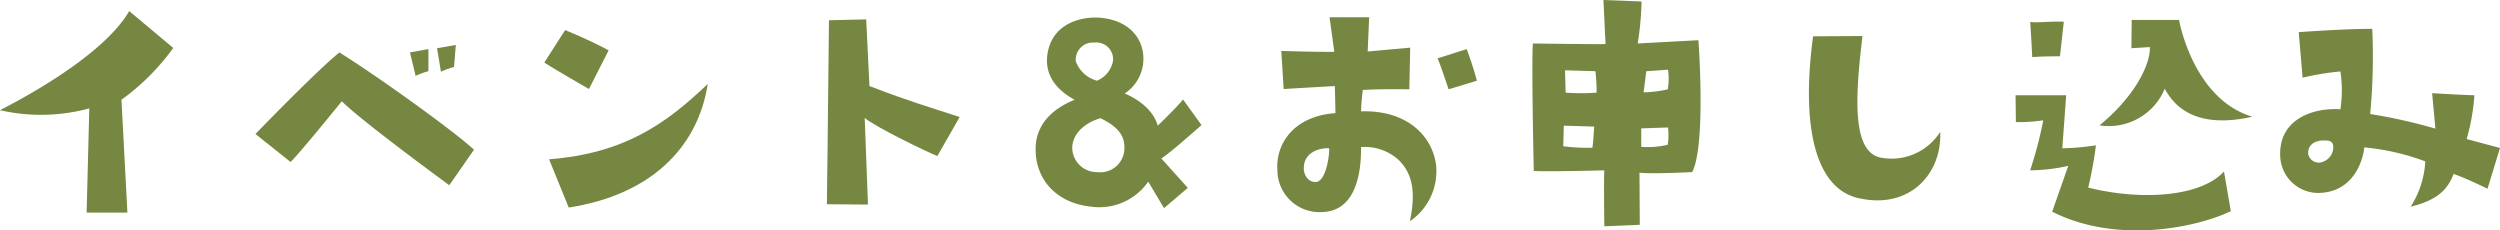
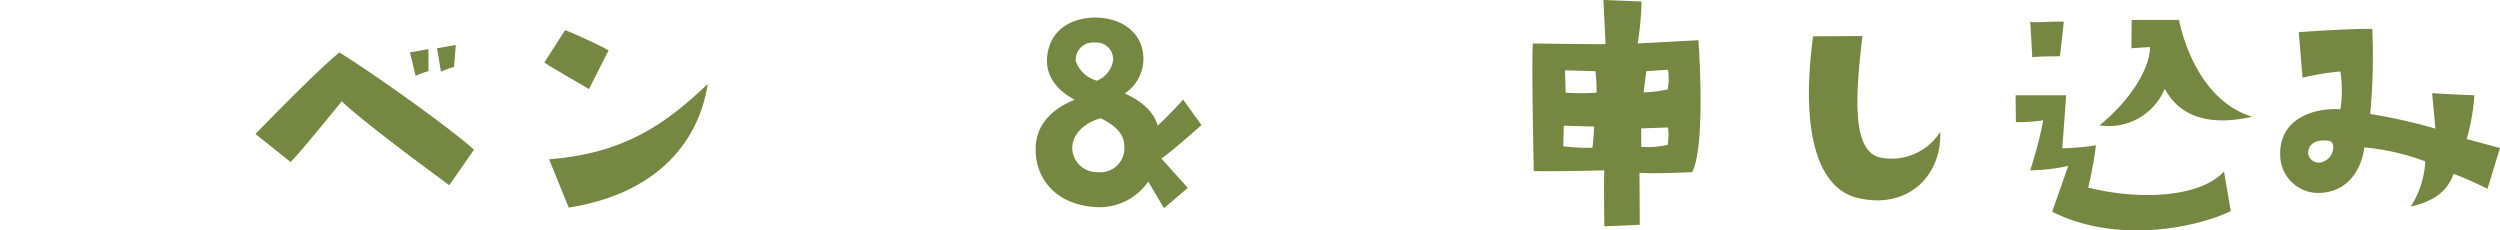
<svg xmlns="http://www.w3.org/2000/svg" width="317.365" height="29.248" viewBox="0 0 317.365 29.248">
  <g id="グループ_476" data-name="グループ 476" transform="translate(14336.986 -3886.313)">
-     <path id="パス_403" data-name="パス 403" d="M719.014,37.3c6.917-3.553,13.947-8.277,16.4-12.586l5.594,4.687a29.193,29.193,0,0,1-6.576,6.576l.756,14.325h-5.178l.34-13.229a23.362,23.362,0,0,1-11.339.227" transform="translate(-15056 3863)" fill="#758740" />
    <path id="パス_404" data-name="パス 404" d="M762.1,29.966c5.821,3.666,15.081,10.432,17.084,12.359l-3.136,4.5s-11.076-8.088-13.645-10.658c0,0-5.254,6.5-6.5,7.71l-4.46-3.553s7.672-7.937,10.658-10.356m11.3,2.381a9.522,9.522,0,0,0-1.625.6l-.718-2.986,2.343-.416Zm3.251-.529a9.537,9.537,0,0,0-1.663.6l-.491-2.985,2.381-.416Z" transform="translate(-15056 3863)" fill="#758740" />
    <path id="パス_405" data-name="パス 405" d="M793.781,34.615s-4.8-2.759-5.669-3.364l2.645-4.119s3.1,1.247,5.519,2.57Zm-5.065,8.92c9.6-.756,14.816-4.5,20.146-9.563-1.286,8.2-7.371,14.1-17.651,15.686Z" transform="translate(-15056 3863)" fill="#758740" />
-     <path id="パス_406" data-name="パス 406" d="M838.007,43.119c-1.135-.416-7.976-3.742-9.223-4.838l.416,11s-3.59-.038-5.215-.038c0,0,.151-11.641.264-23.358l4.725-.113.415,8.466c5.216,2,7.3,2.57,11.452,3.931Z" transform="translate(-15056 3863)" fill="#758740" />
    <path id="パス_407" data-name="パス 407" d="M850.482,41.985c.114-2.645,1.777-4.724,4.952-6.009-2.381-1.285-3.743-3.137-3.478-5.556.454-4.045,4.12-4.951,6.388-4.876,3.779.189,5.783,2.457,5.82,5.14a5.271,5.271,0,0,1-2.381,4.5s3.44,1.285,4.2,4.082c0,0,2.23-2.117,3.212-3.326l2.344,3.25s-4.2,3.742-5.1,4.234l3.363,3.741-3.023,2.57-2-3.363a7.551,7.551,0,0,1-7.257,3.174c-4.725-.491-7.182-3.817-7.031-7.559m7.824,3.175a3.06,3.06,0,0,0,3.439-3.023c.038-1.55-.718-2.684-3.023-3.818-.794.189-3.326,1.172-3.591,3.515a3.111,3.111,0,0,0,3.175,3.326M855.585,31.1a3.924,3.924,0,0,0,2.684,2.457,3.37,3.37,0,0,0,2.041-2.533,2.131,2.131,0,0,0-2.382-2.305,2.17,2.17,0,0,0-2.343,2.381" transform="translate(-15056 3863)" fill="#758740" />
-     <path id="パス_408" data-name="パス 408" d="M888.546,37.676l-.076-3.44s-3.364.189-6.5.378l-.3-4.837s4.611.151,6.727.113l-.6-4.384h5.026l-.188,4.346,5.4-.492-.113,5.292s-2.986-.075-5.9.076a25.9,25.9,0,0,0-.227,2.721c6.086-.189,9.109,3.364,9.525,6.841a7.658,7.658,0,0,1-3.326,7.106c.869-4.12.113-6.237-1.4-7.748a6.368,6.368,0,0,0-4.8-1.663c.038,3.893-.945,8.05-4.8,8.239a5.347,5.347,0,0,1-5.82-5.329c-.227-3.213,1.964-6.841,7.37-7.219m-2.419,8.731c.982-.076,1.625-2.5,1.625-4.271-1.323-.076-3.1.567-3.213,2.306-.113.982.529,2.078,1.588,1.965m16.781-11.755s-1.134-3.439-1.4-3.931l3.7-1.171s.869,2.305,1.285,4.006Z" transform="translate(-15056 3863)" fill="#758740" />
    <path id="パス_409" data-name="パス 409" d="M913.608,28.832s7.863.113,9.223.075l-.266-5.594,4.839.189a38.693,38.693,0,0,1-.491,5.33l7.709-.416s.984,13.342-.792,16.743c0,0-5.028.265-6.69.076l.037,6.614-4.5.189s-.076-6.16,0-7.1c0,0-7.106.189-8.957.076,0,0-.3-13.607-.115-16.177m3.856,13.039a22.714,22.714,0,0,0,3.7.189c.113-.642.227-2.683.227-2.683l-3.856-.114Zm.226-9.638.077,2.835a26.248,26.248,0,0,0,3.93,0,20.6,20.6,0,0,0-.151-2.721Zm9.676,9.714a10.8,10.8,0,0,0,3.365-.265,8.461,8.461,0,0,0,.037-2.192l-3.4.114Zm.3-6.917a15.362,15.362,0,0,0,3.062-.378,7.83,7.83,0,0,0,.037-2.494l-2.759.189Z" transform="translate(-15056 3863)" fill="#758740" />
    <path id="パス_410" data-name="パス 410" d="M955.452,27.887c-1.059,8.58-1.134,14.627,2.23,15.42a7.323,7.323,0,0,0,7.635-3.25c.227,5.33-3.855,9.751-10.092,8.466-5.518-.982-7.672-8.5-6.047-20.6Z" transform="translate(-15056 3863)" fill="#758740" />
    <path id="パス_411" data-name="パス 411" d="M974.921,38.81l-.038-3.4h6.425l-.492,6.728a31.693,31.693,0,0,0,4.272-.378,50.43,50.43,0,0,1-.984,5.367c6.464,1.625,14.174,1.285,17.236-2.041l.868,5.027c-3.93,1.928-14.211,4.346-22.677.075l2.041-5.82a22.694,22.694,0,0,1-4.838.567,50.167,50.167,0,0,0,1.663-6.35,20.552,20.552,0,0,1-3.476.227M977,30.57s-.188-3.7-.265-4.459h.19c.68.113,2.381-.114,4.082-.038l-.491,4.384s-2.571,0-3.516.113m8.542,8.656c4.914-4.044,6.5-8.164,6.388-9.94l-2.344.15.037-3.59h6.011s1.738,10.016,9.3,12.284c-3.213.718-8.542,1.247-11.113-3.553a7.683,7.683,0,0,1-8.277,4.649" transform="translate(-15056 3863)" fill="#758740" />
    <path id="パス_412" data-name="パス 412" d="M1032.146,40.964l4.233,1.134-1.587,5.178s-2.495-1.247-4.309-1.889c-.718,1.965-2.079,3.363-5.443,4.157a11.739,11.739,0,0,0,1.853-5.745,29.817,29.817,0,0,0-7.749-1.776c-.037.831-.907,5.631-5.707,5.783a4.837,4.837,0,0,1-4.952-4.536c-.3-4.8,4.121-6.312,7.635-6.085a16.158,16.158,0,0,0,0-4.8,32.528,32.528,0,0,0-4.8.793l-.491-5.783s6.16-.453,9.335-.415a78.286,78.286,0,0,1-.264,10.809,67.579,67.579,0,0,1,8.278,1.852l-.416-4.5s3.666.226,5.367.264a26.228,26.228,0,0,1-.983,5.556M1015.213,42.1c.038-.793-.415-.945-.907-.945-1.587-.113-2.381.681-2.268,1.739a1.37,1.37,0,0,0,1.89.945,1.979,1.979,0,0,0,1.285-1.739" transform="translate(-15056 3863)" fill="#758740" />
  </g>
</svg>